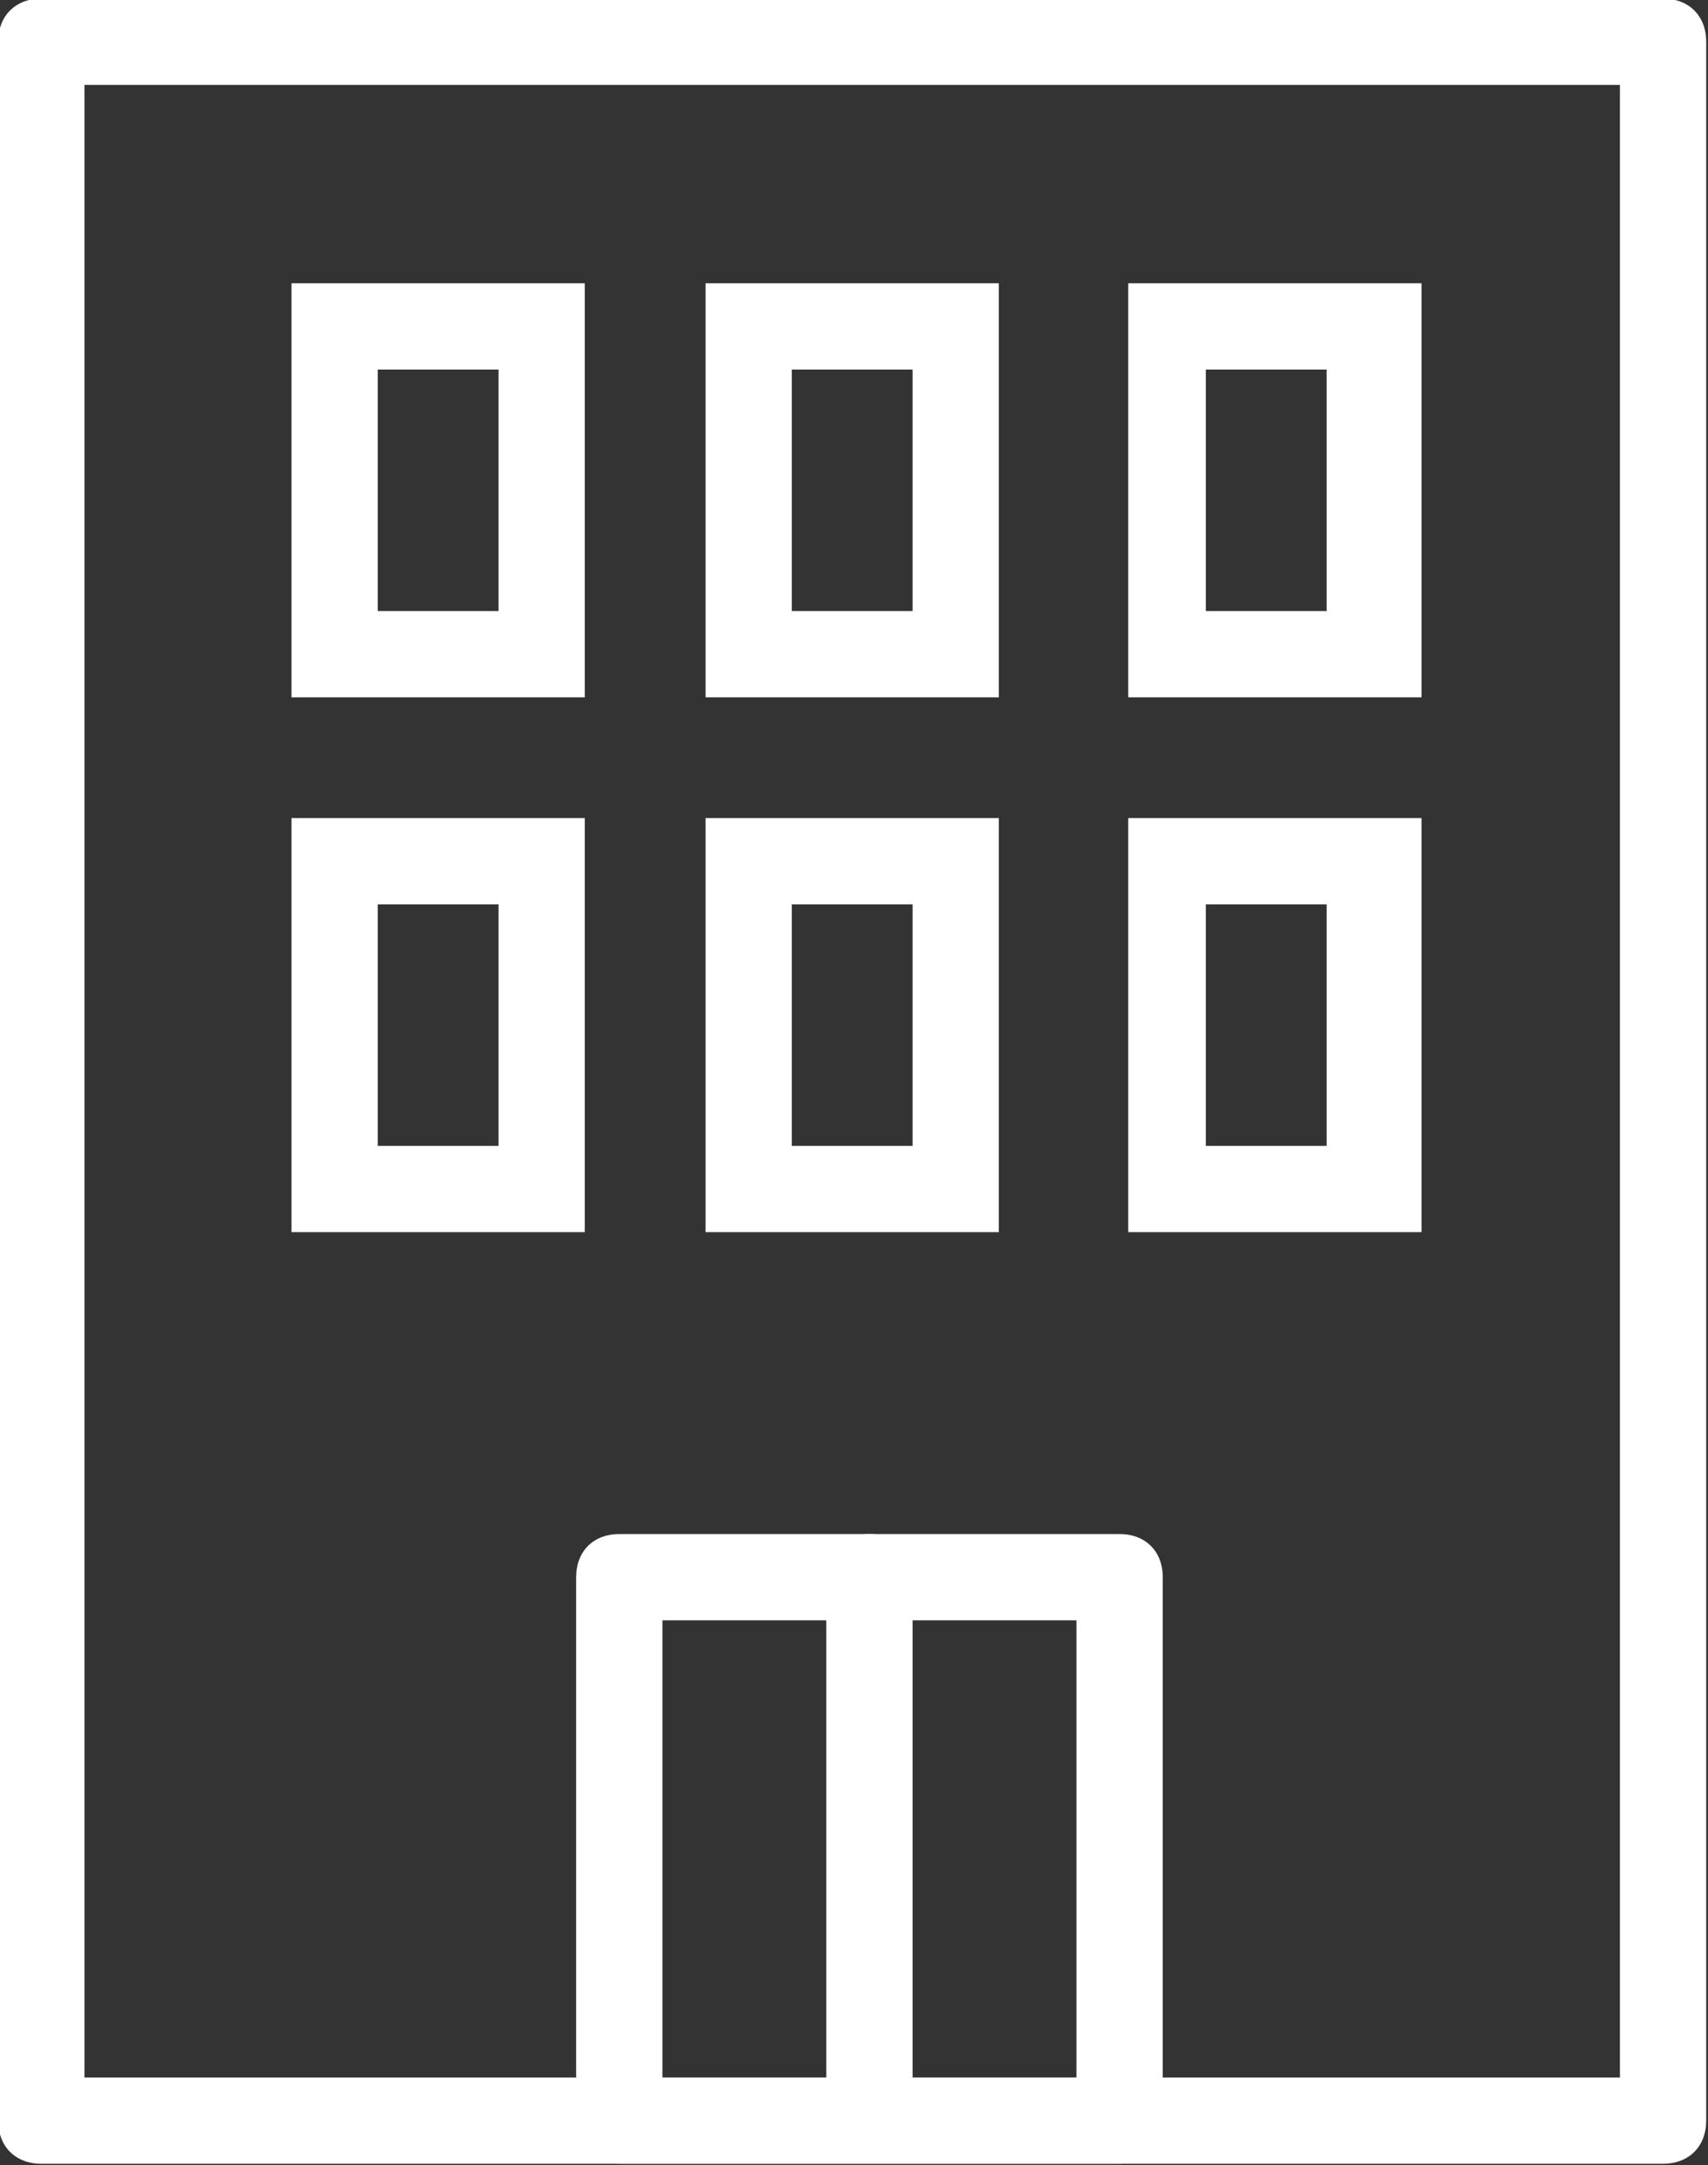
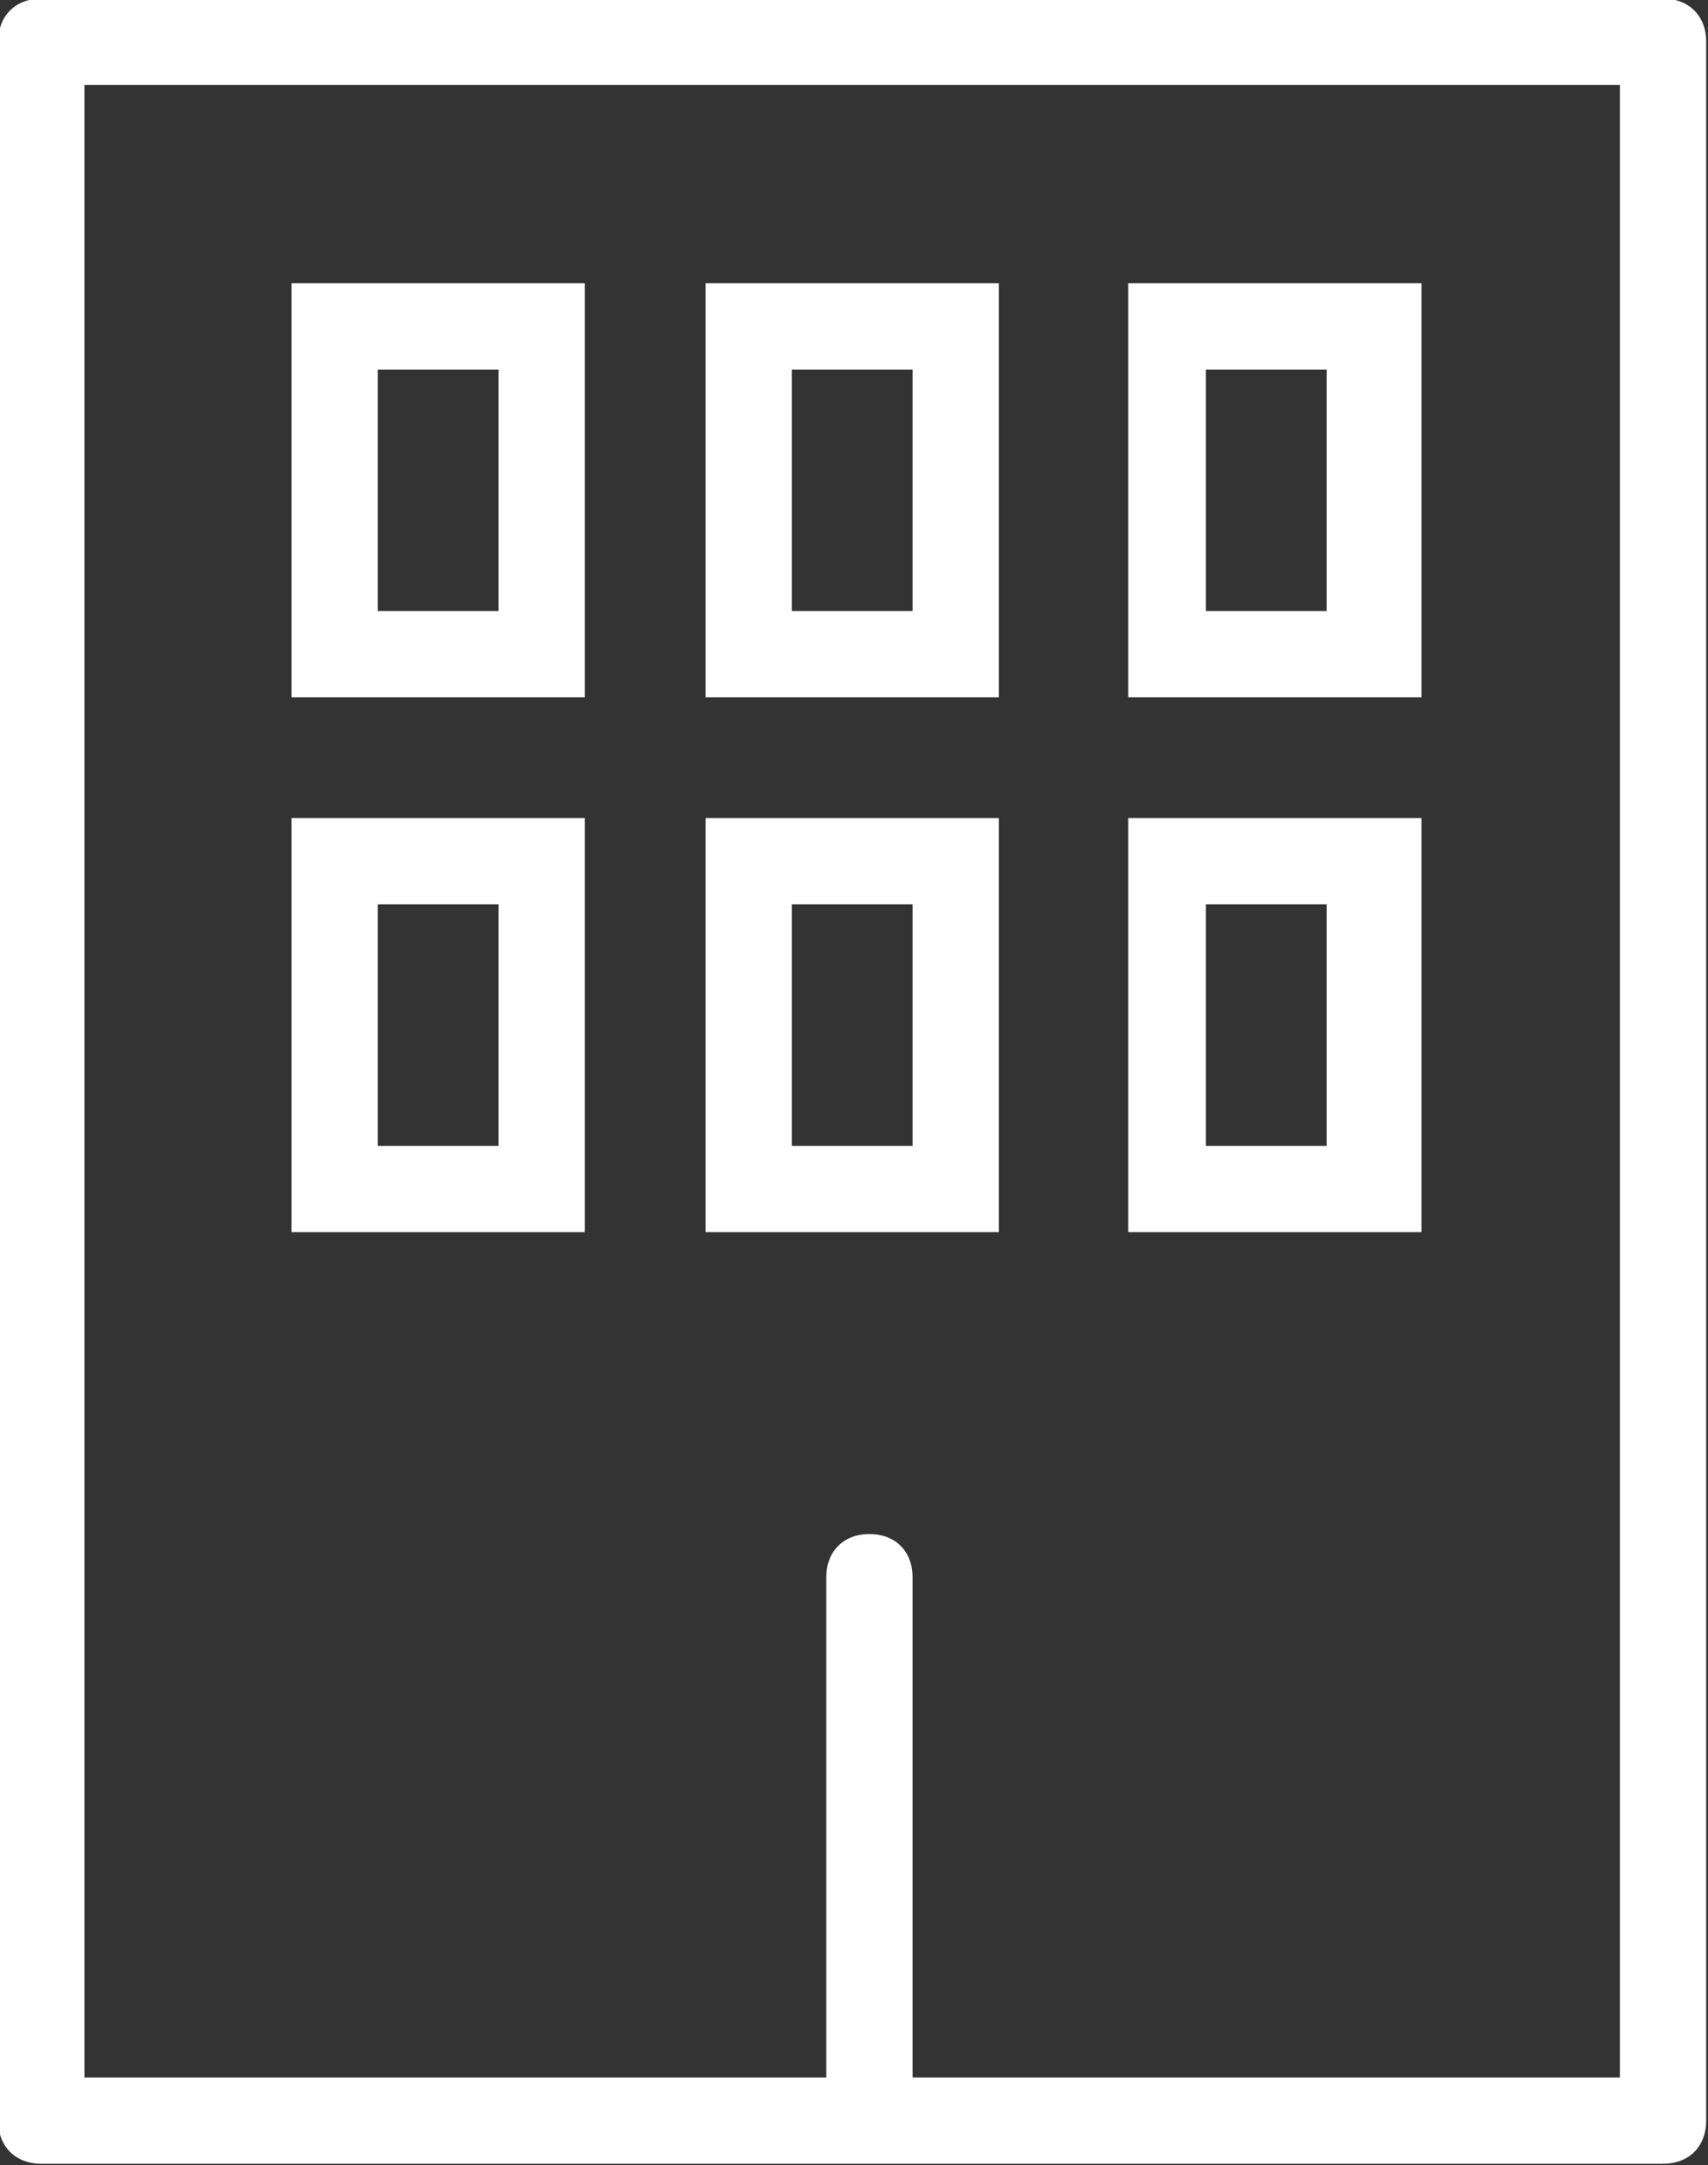
<svg xmlns="http://www.w3.org/2000/svg" version="1.1" id="レイヤー_1" x="0px" y="0px" viewBox="0 0 19.8 25.1" style="enable-background:new 0 0 19.8 25.1;" xml:space="preserve">
  <rect x="0" y="0" width="19.8" height="25.1" fill="#333333" stroke="none" />
  <style type="text/css">
	.st0{fill:#FFFFFF;}
</style>
  <g id="グループ_7" transform="translate(-956.721 -535.216)">
    <g id="パス_8">
      <path id="パス_871" class="st0" d="M976,560.3h-18.8c-0.3,0-0.5-0.2-0.5-0.5v-24.1c0-0.3,0.2-0.5,0.5-0.5H976    c0.3,0,0.5,0.2,0.5,0.5v24.1C976.5,560.1,976.3,560.3,976,560.3z M957.7,559.3h17.8v-23.1h-17.8V559.3z" />
    </g>
    <g id="パス_9">
-       <path id="パス_872" class="st0" d="M969.7,560.3h-5.8c-0.3,0-0.5-0.2-0.5-0.5v-6.3c0-0.3,0.2-0.5,0.5-0.5h5.8    c0.3,0,0.5,0.2,0.5,0.5v6.3C970.2,560.1,970,560.3,969.7,560.3z M964.4,559.3h4.8V554h-4.8V559.3z" />
-     </g>
+       </g>
    <g id="線_4">
      <path id="パス_873" class="st0" d="M966.8,560.1c-0.3,0-0.5-0.2-0.5-0.5v-6.1c0-0.3,0.2-0.5,0.5-0.5s0.5,0.2,0.5,0.5v6.1    C967.3,559.9,967.1,560.1,966.8,560.1z" />
    </g>
    <g id="長方形_276">
      <g id="グループ_463">
        <path id="パス_874" class="st0" d="M968.3,549.5h-3.4v-4.8h3.4V549.5z M965.9,548.5h1.4v-2.8h-1.4V548.5z" />
      </g>
    </g>
    <g id="長方形_277">
      <g id="グループ_465">
        <path id="パス_875" class="st0" d="M973.2,549.5h-3.4v-4.8h3.4V549.5z M970.7,548.5h1.4v-2.8h-1.4V548.5z" />
      </g>
    </g>
    <g id="長方形_278">
      <g id="グループ_467">
        <path id="パス_876" class="st0" d="M963.5,549.5h-3.4v-4.8h3.4V549.5z M961.1,548.5h1.4v-2.8h-1.4V548.5z" />
      </g>
    </g>
    <g id="長方形_279">
      <g id="グループ_469">
        <path id="パス_877" class="st0" d="M968.3,543.3h-3.4v-4.8h3.4V543.3z M965.9,542.3h1.4v-2.8h-1.4V542.3z" />
      </g>
    </g>
    <g id="長方形_280">
      <g id="グループ_471">
        <path id="パス_878" class="st0" d="M973.2,543.3h-3.4v-4.8h3.4V543.3z M970.7,542.3h1.4v-2.8h-1.4V542.3z" />
      </g>
    </g>
    <g id="長方形_281">
      <g id="グループ_473">
        <path id="パス_879" class="st0" d="M963.5,543.3h-3.4v-4.8h3.4V543.3z M961.1,542.3h1.4v-2.8h-1.4V542.3z" />
      </g>
    </g>
  </g>
</svg>